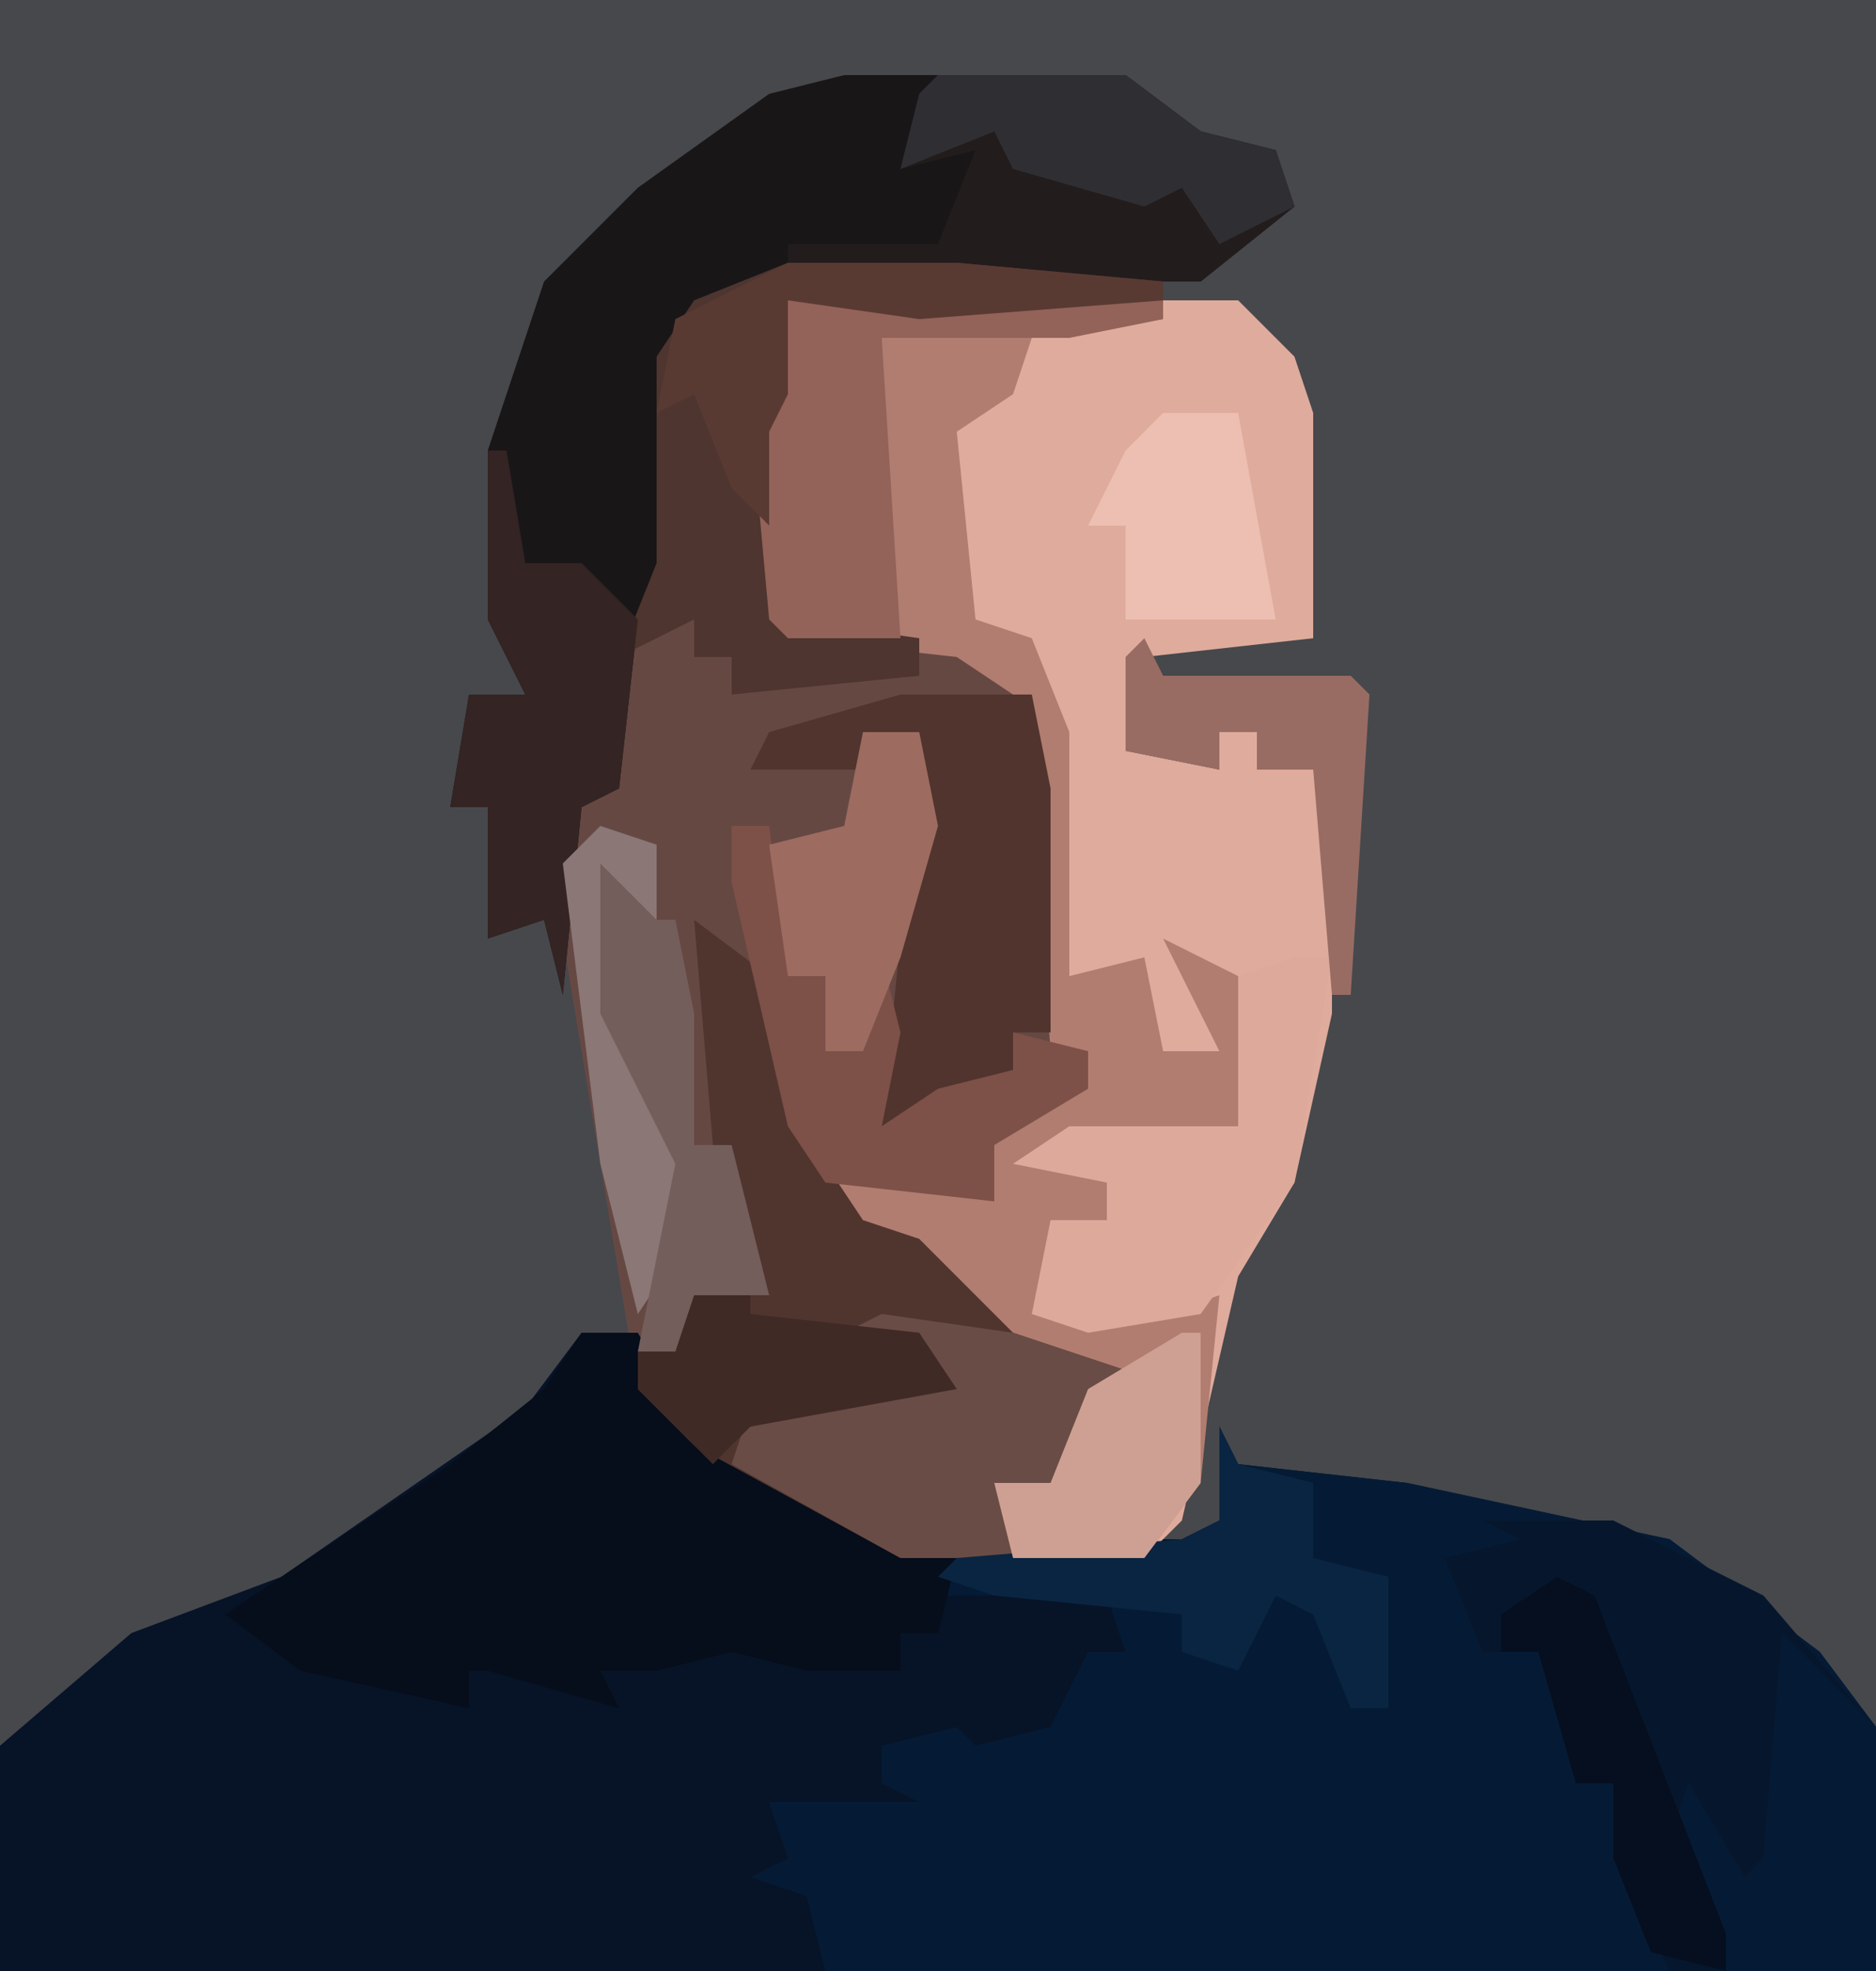
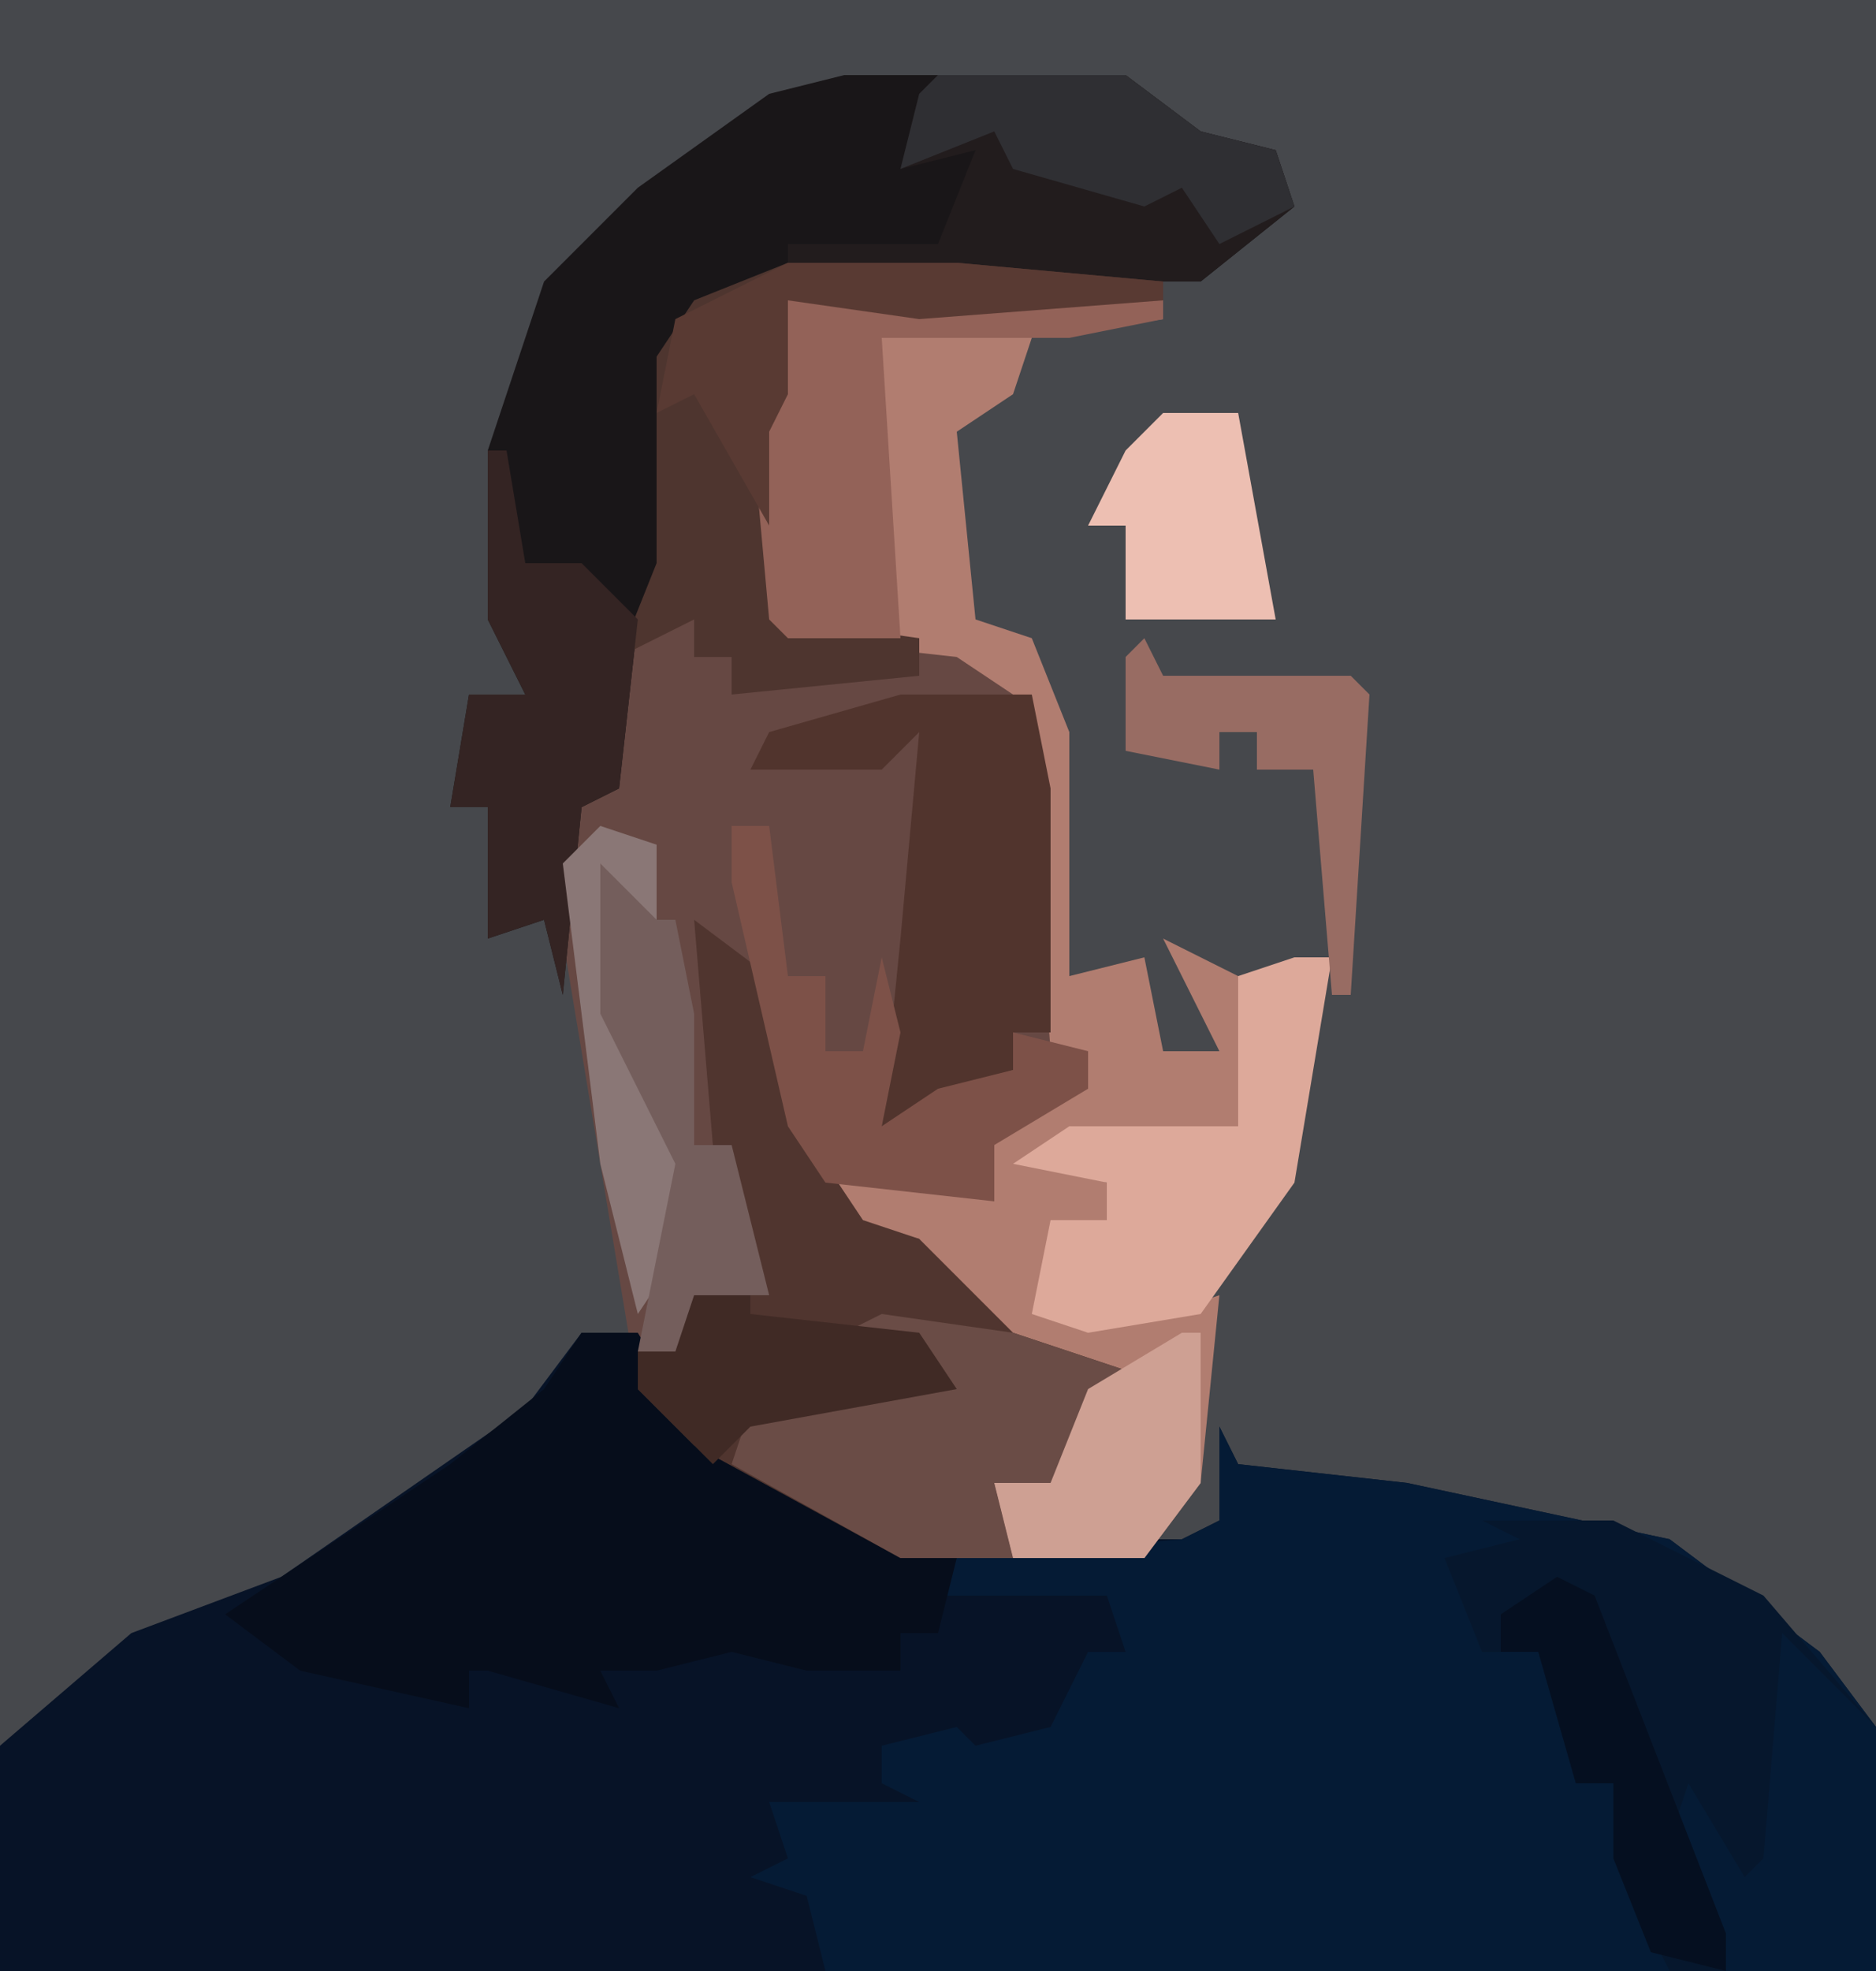
<svg xmlns="http://www.w3.org/2000/svg" version="1.1" width="100" height="105">
  <path d="M0,0 L100,0 L100,105 L0,105 Z " fill="#46484C" transform="translate(0,0)" />
  <path d="M0,0 L3,0 L6,5 L17,11 L32,11 L34,10 L34,5 L35,7 L44,8 L58,11 L66,17 L69,21 L69,34 L-31,34 L-31,22 L-24,16 L-16,13 L-3,4 Z " fill="#071327" transform="translate(31,71)" />
  <path d="M0,0 L1,2 L10,3 L24,6 L32,12 L35,16 L35,29 L-21,29 L-22,25 L-25,24 L-23,23 L-24,20 L-20,20 L-16,20 L-18,19 L-18,17 L-14,16 L-13,17 L-9,16 L-8,14 L-7,12 L-5,12 L-6,9 L-15,9 L-14,7 L-2,6 L0,5 Z " fill="#051B35" transform="translate(65,76)" />
-   <path d="M0,0 L24,0 L27,3 L28,6 L28,18 L19,19 L18,24 L23,25 L23,23 L25,23 L25,25 L28,25 L29,22 L29,38 L27,47 L24,52 L21,65 L19,67 L12,67 L11,63 L14,63 L16,58 L9,54 L7,50 L3,49 L2,47 L5,47 L6,45 L7,47 L10,47 L9,45 L12,42 L16,42 L16,40 L14,40 L13,26 L12,21 L9,19 L0,18 L-1,17 L-2,6 Z " fill="#DFAB9C" transform="translate(42,16)" />
  <path d="M0,0 L2,0 L2,2 L4,2 L4,4 L7,3 L14,3 L14,1 L19,3 L21,9 L21,23 L23,23 L23,25 L18,28 L18,31 L12,30 L10,31 L14,33 L19,38 L25,40 L21,46 L18,46 L19,50 L13,50 L2,44 L-1,41 L-5,17 L-5,9 L-3,9 L-2,2 Z " fill="#664843" transform="translate(35,33)" />
  <path d="M0,0 L15,0 L19,3 L23,4 L24,7 L19,11 L-3,11 L-8,13 L-9,20 L-9,26 L-11,29 L-12,38 L-14,39 L-15,49 L-16,45 L-19,46 L-19,39 L-21,39 L-20,33 L-17,33 L-19,29 L-19,20 L-16,11 L-11,6 L-4,1 Z " fill="#191618" transform="translate(45,4)" />
  <path d="M0,0 L20,0 L20,1 L13,2 L12,5 L9,7 L10,17 L13,18 L15,23 L15,36 L19,35 L20,40 L23,40 L20,34 L24,36 L25,44 L23,45 L15,45 L14,46 L17,47 L17,49 L14,50 L14,54 L20,54 L23,53 L22,63 L19,67 L12,67 L11,63 L14,63 L16,58 L9,54 L7,50 L3,49 L2,47 L5,47 L6,45 L7,47 L10,47 L9,45 L12,42 L16,42 L16,40 L14,40 L13,26 L12,21 L9,19 L0,18 L-1,17 L-2,6 Z " fill="#B17D70" transform="translate(42,16)" />
  <path d="M0,0 L3,0 L6,5 L20,12 L19,16 L17,16 L17,18 L12,18 L8,17 L4,18 L1,18 L2,20 L-5,18 L-6,18 L-6,20 L-15,18 L-19,15 L-7,7 L-2,3 Z " fill="#060D1B" transform="translate(31,71)" />
  <path d="M0,0 L7,0 L15,4 L21,11 L21,24 L10,24 L7,18 L7,14 L5,14 L3,7 L0,7 L-2,2 L2,1 Z " fill="#06172D" transform="translate(79,81)" />
  <path d="M0,0 L4,3 L7,13 L9,16 L12,17 L17,22 L23,24 L19,30 L16,30 L17,34 L11,34 L0,28 L-3,25 L-3,23 L-1,23 L0,18 L3,18 L1,12 Z " fill="#50352F" transform="translate(37,49)" />
  <path d="M0,0 L10,0 L14,3 L18,4 L19,7 L14,11 L1,11 L-8,10 L-8,9 L0,9 L2,4 L-2,5 L-1,1 Z " fill="#221C1D" transform="translate(50,4)" />
  <path d="M0,0 L7,0 L8,5 L8,18 L6,18 L6,20 L3,21 L4,23 L-1,23 L0,13 L1,2 L-1,4 L-8,4 L-7,2 Z " fill="#51342D" transform="translate(48,37)" />
  <path d="M0,0 L9,0 L20,1 L20,2 L7,3 L0,2 L0,7 L-1,9 L0,19 L7,20 L7,22 L-3,23 L-3,21 L-5,21 L-5,19 L-9,21 L-7,16 L-7,5 L-5,2 Z " fill="#4E352F" transform="translate(42,14)" />
  <path d="M0,0 L2,0 L0,12 L-5,19 L-11,20 L-14,19 L-13,14 L-10,14 L-10,12 L-15,11 L-12,9 L-3,9 L-3,1 Z " fill="#DDA99A" transform="translate(69,51)" />
  <path d="M0,0 L7,1 L13,3 L9,9 L6,9 L7,13 L1,13 L-8,8 L-7,5 L3,3 L1,2 L-4,2 Z " fill="#6A4C46" transform="translate(47,70)" />
  <path d="M0,0 L20,0 L20,1 L15,2 L5,2 L6,18 L0,18 L-1,17 L-2,6 Z " fill="#936258" transform="translate(42,16)" />
  <path d="M0,0 L1,0 L2,6 L5,6 L8,9 L7,18 L5,19 L4,29 L3,25 L0,26 L0,19 L-2,19 L-1,13 L2,13 L0,9 Z " fill="#342423" transform="translate(26,24)" />
  <path d="M0,0 L5,5 L5,18 L-3,18 L-6,11 L-5,8 L-2,13 L-1,12 Z " fill="#051B35" transform="translate(95,87)" />
  <path d="M0,0 L2,0 L3,8 L5,8 L5,12 L7,12 L8,7 L9,11 L8,16 L11,14 L15,13 L15,11 L19,12 L19,14 L14,17 L14,20 L5,19 L3,16 L0,3 Z " fill="#7D5148" transform="translate(39,44)" />
-   <path d="M0,0 L1,2 L5,3 L5,7 L9,8 L9,15 L7,15 L5,10 L3,9 L1,13 L-2,12 L-2,10 L-12,9 L-15,8 L-14,7 L-2,6 L0,5 Z " fill="#0A2541" transform="translate(65,76)" />
-   <path d="M0,0 L3,0 L4,5 L2,12 L0,17 L-2,17 L-2,13 L-4,13 L-5,6 L-1,5 Z " fill="#9D6B60" transform="translate(46,39)" />
  <path d="M0,0 L1,0 L1,8 L-2,12 L-9,12 L-10,8 L-7,8 L-5,3 Z " fill="#CEA093" transform="translate(63,71)" />
  <path d="M0,0 L10,0 L14,3 L18,4 L19,7 L15,9 L13,6 L11,7 L4,5 L3,3 L-2,5 L-1,1 Z " fill="#2F2F33" transform="translate(50,4)" />
  <path d="M0,0 L2,1 L9,19 L9,21 L5,20 L3,15 L3,11 L1,11 L-1,4 L-3,4 L-3,2 Z " fill="#050F20" transform="translate(83,84)" />
  <path d="M0,0 L4,0 L6,11 L-2,11 L-2,6 L-4,6 L-2,2 Z " fill="#EDBFB2" transform="translate(62,22)" />
-   <path d="M0,0 L9,0 L20,1 L20,2 L7,3 L0,2 L0,7 L-1,9 L-1,14 L-3,12 L-5,7 L-7,8 L-6,3 Z " fill="#593A33" transform="translate(42,14)" />
+   <path d="M0,0 L9,0 L20,1 L20,2 L7,3 L0,2 L0,7 L-1,9 L-1,14 L-5,7 L-7,8 L-6,3 Z " fill="#593A33" transform="translate(42,14)" />
  <path d="M0,0 L3,1 L3,3 L12,4 L14,7 L3,9 L1,11 L-3,7 L-3,5 L-1,5 Z " fill="#402A25" transform="translate(37,67)" />
  <path d="M0,0 L3,1 L3,8 L1,5 L2,12 L5,18 L4,23 L2,26 L0,18 L-2,2 Z " fill="#8A7776" transform="translate(32,44)" />
  <path d="M0,0 L1,2 L11,2 L12,3 L11,19 L10,19 L9,7 L6,7 L6,5 L4,5 L4,7 L-1,6 L-1,1 Z " fill="#986C63" transform="translate(61,34)" />
  <path d="M0,0 L3,3 L4,3 L5,8 L5,15 L7,15 L9,23 L5,23 L4,26 L2,26 L4,16 L0,8 Z " fill="#745E5C" transform="translate(32,46)" />
</svg>